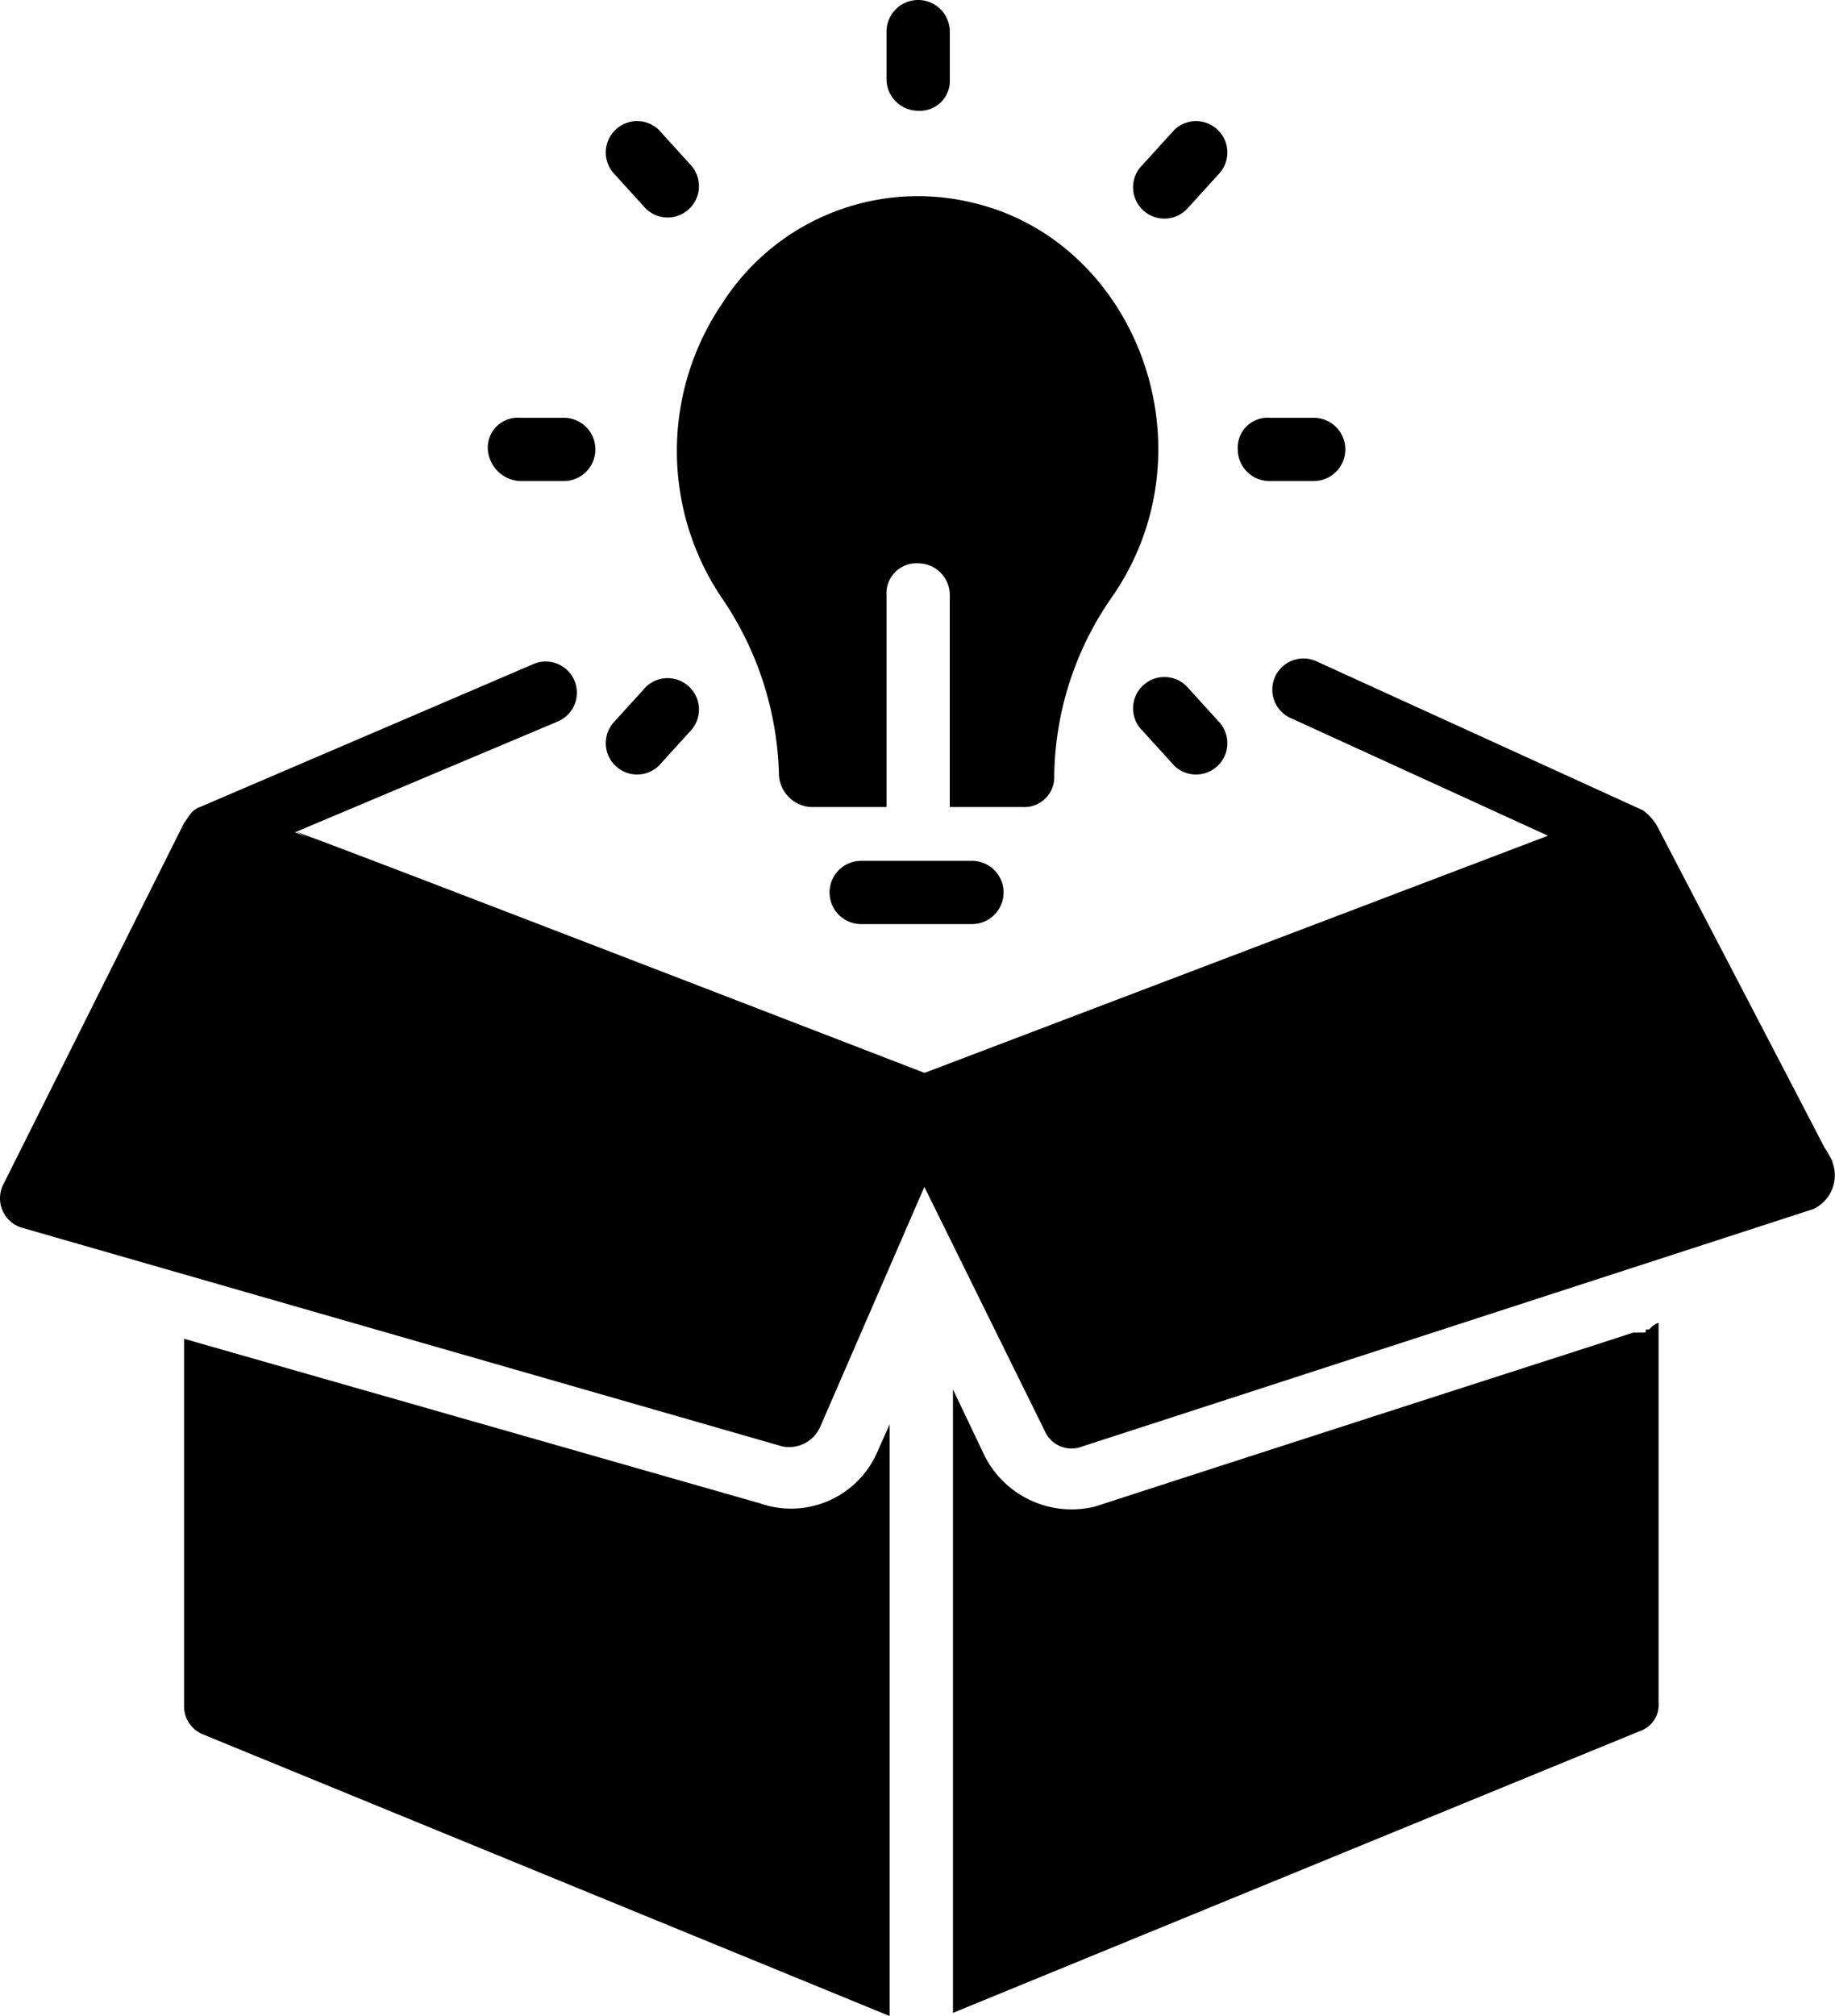
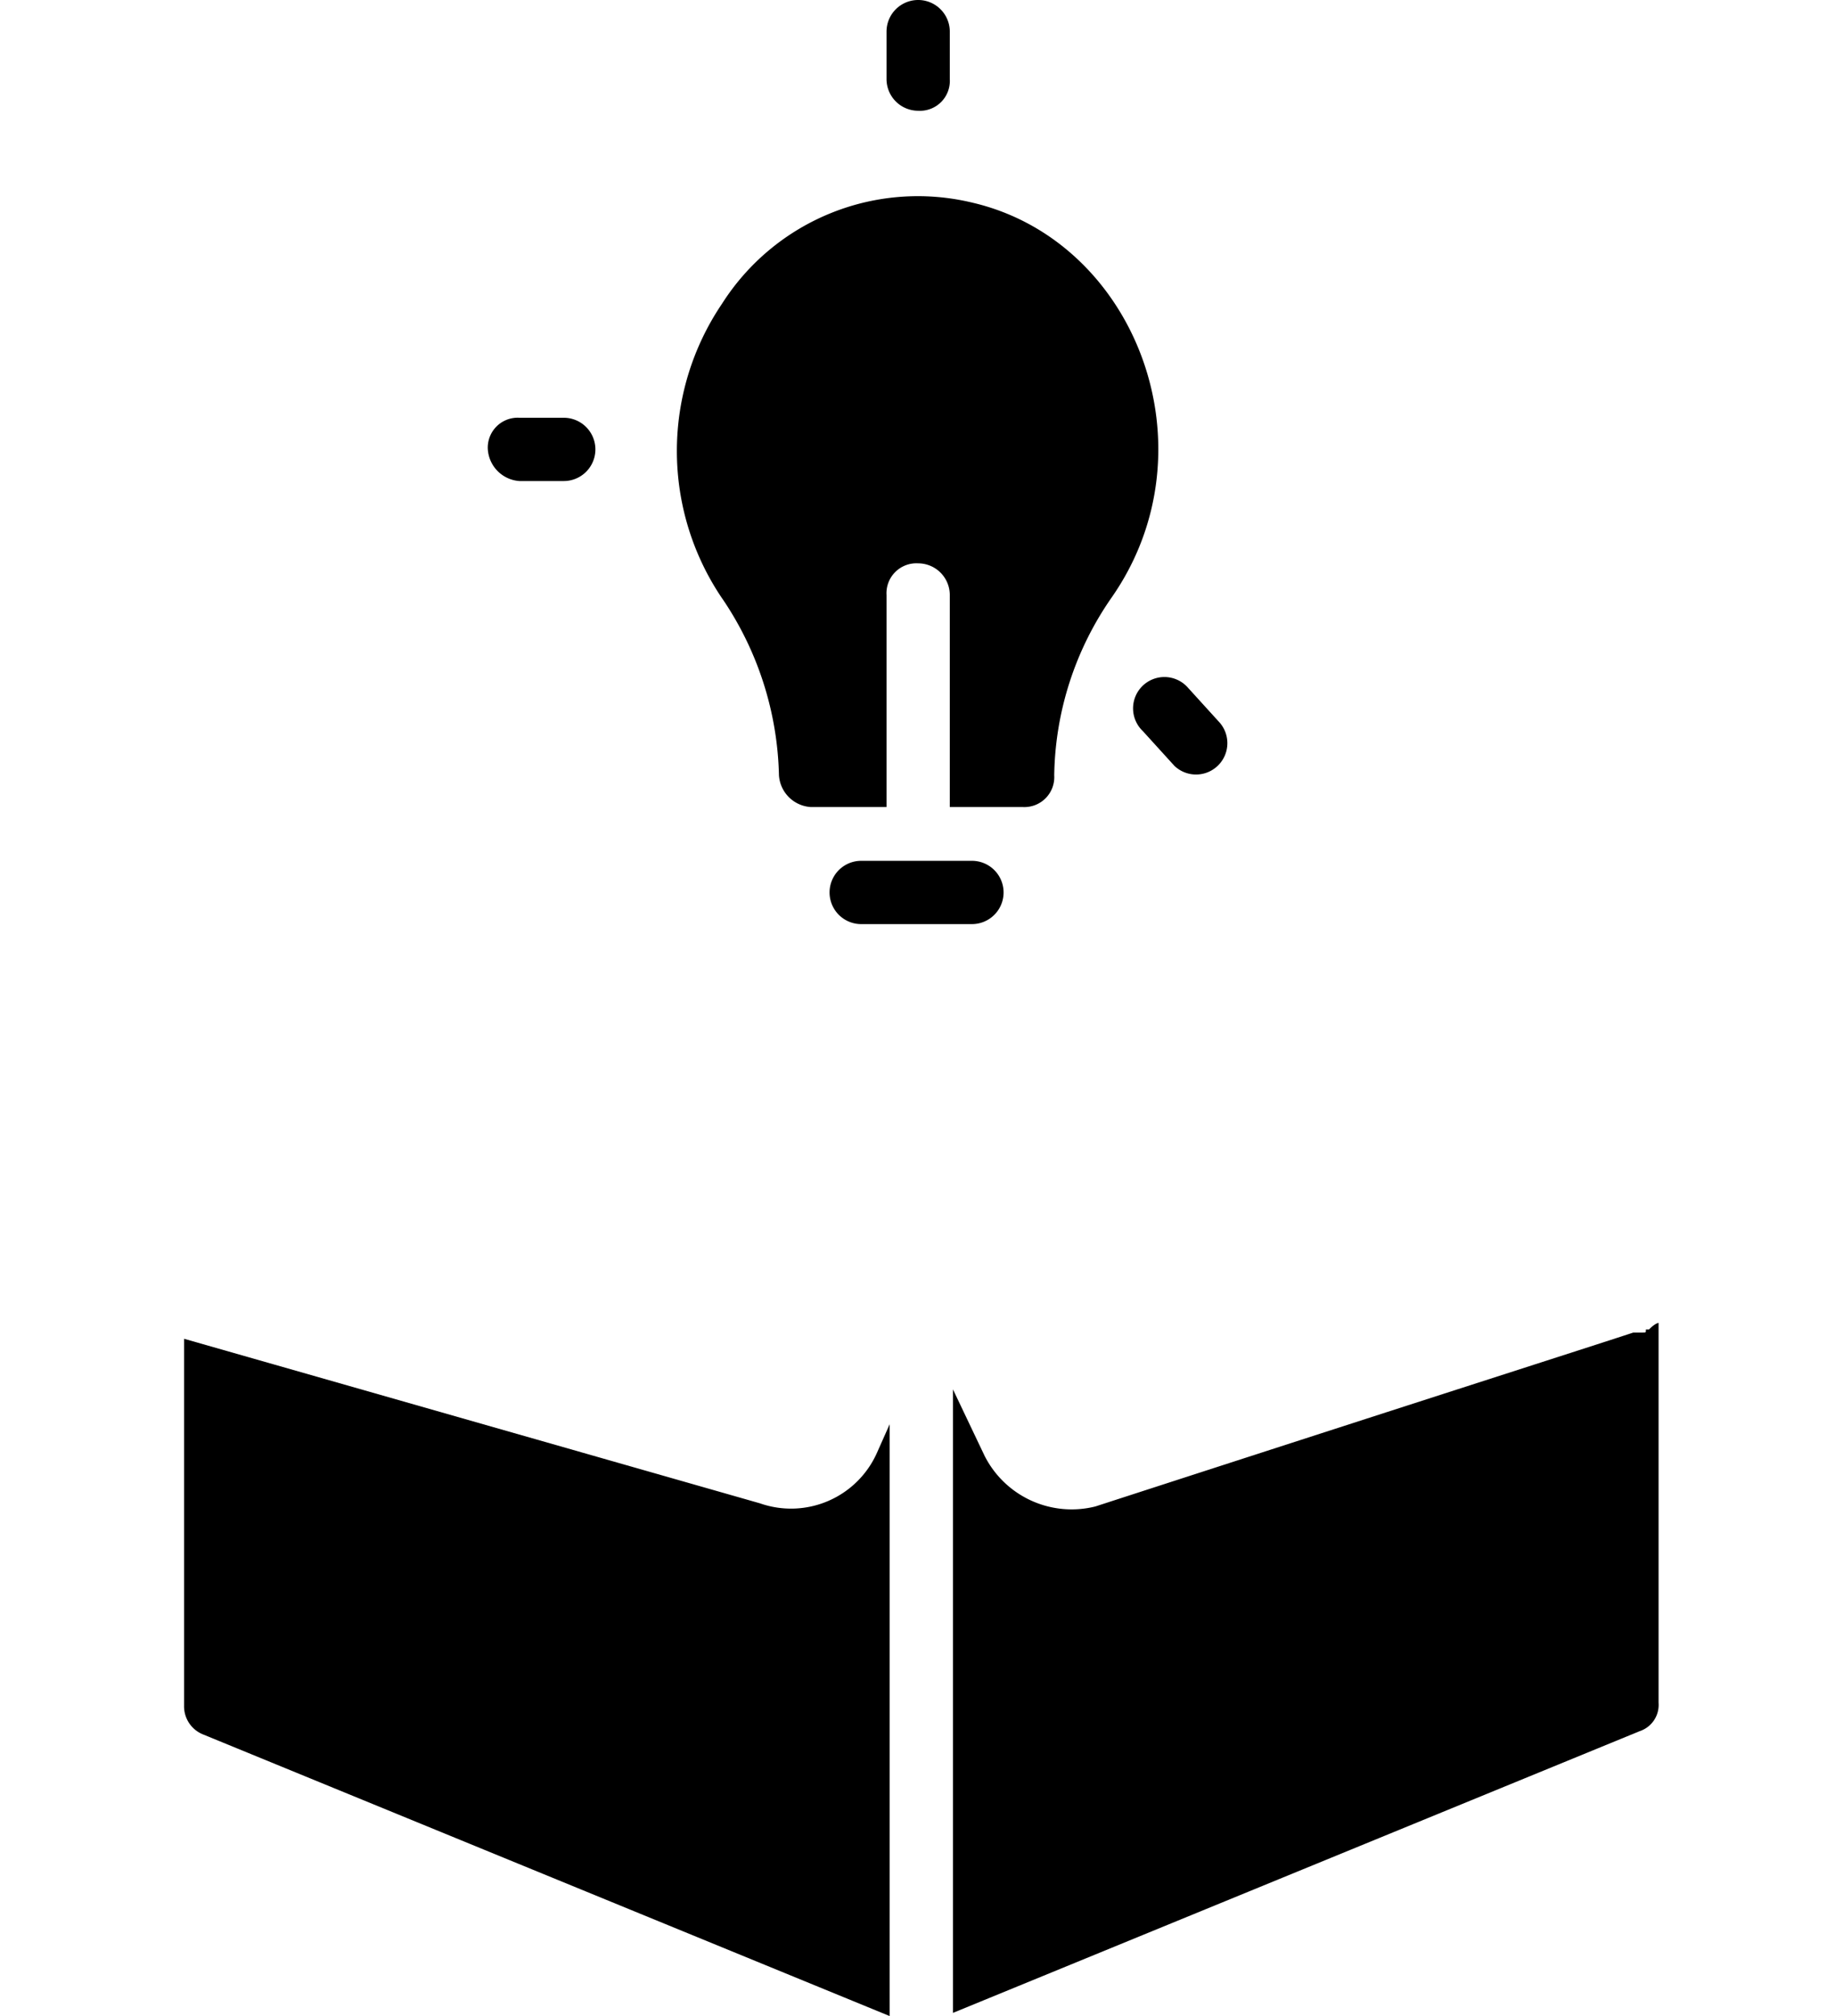
<svg xmlns="http://www.w3.org/2000/svg" width="48.551" height="53.329" viewBox="0 0 48.551 53.329">
  <g id="new-product" transform="translate(0 0)">
    <g id="XMLID_812_" transform="translate(0 0)">
      <path id="XMLID_815_" d="M26.568,18.033a8.655,8.655,0,0,1,1.507,4.688.9.9,0,0,0,.837.837h2.009V17.949a.791.791,0,0,1,.837-.837.839.839,0,0,1,.837.837v5.609h1.926a.791.791,0,0,0,.837-.837,8.439,8.439,0,0,1,1.507-4.688c2.763-3.935.67-9.46-3.684-10.465a6.142,6.142,0,0,0-6.614,2.679,6.948,6.948,0,0,0,0,7.786Z" transform="translate(-7.465 -2.21)" />
-       <path id="XMLID_1316_" d="M43.937,16.074h1.172a.837.837,0,0,0,0-1.674H43.937a.791.791,0,0,0-.837.837A.839.839,0,0,0,43.937,16.074Z" transform="translate(-10.351 -3.349)" />
-       <path id="XMLID_1317_" d="M41.223,7.344l.837-.921a.829.829,0,0,0-1.172-1.172l-.837.921a.829.829,0,1,0,1.172,1.172Z" transform="translate(-9.814 -1.819)" />
      <path id="XMLID_1320_" d="M32.837,4.13a.791.791,0,0,0,.837-.837V2.037a.837.837,0,1,0-1.674,0V3.293A.839.839,0,0,0,32.837,4.13Z" transform="translate(-8.544 -1.2)" />
-       <path id="XMLID_1321_" d="M24.188,7.344A.829.829,0,0,0,25.36,6.172l-.837-.921a.829.829,0,0,0-1.172,1.172Z" transform="translate(-7.095 -1.819)" />
      <path id="XMLID_1322_" d="M20.237,16.074h1.172a.837.837,0,0,0,0-1.674H20.237a.791.791,0,0,0-.837.837A.9.9,0,0,0,20.237,16.074Z" transform="translate(-6.493 -3.349)" />
-       <path id="XMLID_1323_" d="M24.523,24.944l.837-.921a.829.829,0,0,0-1.172-1.172l-.837.921a.829.829,0,0,0,1.172,1.172Z" transform="translate(-7.095 -4.684)" />
      <path id="XMLID_1324_" d="M41.223,22.851a.829.829,0,1,0-1.172,1.172l.837.921a.829.829,0,0,0,1.172-1.172Z" transform="translate(-9.814 -4.684)" />
      <path id="XMLID_1325_" d="M31.037,28.4a.837.837,0,1,0,0,1.674h2.93a.837.837,0,1,0,0-1.674Z" transform="translate(-8.251 -5.629)" />
-       <path id="XMLID_1326_" d="M52.47,35.315c-1-1.842,2.428,4.688-4.6-8.79a1.322,1.322,0,0,0-.419-.5l-8.623-3.935a.825.825,0,1,0-.67,1.507l6.781,3.1L28.443,32.971c-22.771-8.79-14.9-5.693-16.66-6.363l6.949-2.93a.825.825,0,1,0-.67-1.507l-8.79,3.767c-.251.084-.335.335-.419.419L4.081,35.9a.812.812,0,0,0,.5,1.172L24.676,42.85a.9.9,0,0,0,1-.5l2.763-6.363,3.181,6.446a.774.774,0,0,0,1,.419l19.339-6.279a.987.987,0,0,0,.5-1.256Z" transform="translate(-3.982 -4.59)" />
    </g>
    <g id="XMLID_1229_" transform="translate(4.87 34.995)">
      <path id="XMLID_1318_" d="M28.134,46.514l.335-.753V61.416L10.3,53.965a.8.8,0,0,1-.5-.753V43.5l15.237,4.353A2.488,2.488,0,0,0,28.134,46.514Z" transform="translate(-9.8 -43.081)" />
      <path id="XMLID_1319_" d="M52.769,43V53.046a.732.732,0,0,1-.5.753L34.1,61.251V44.758l.837,1.758a2.582,2.582,0,0,0,2.93,1.339c9.293-3.014,12.976-4.186,14.232-4.6h.251c.084,0,.084,0,.084-.084h.084C52.686,43,52.769,43,52.769,43Z" transform="translate(-13.756 -43)" />
    </g>
  </g>
</svg>